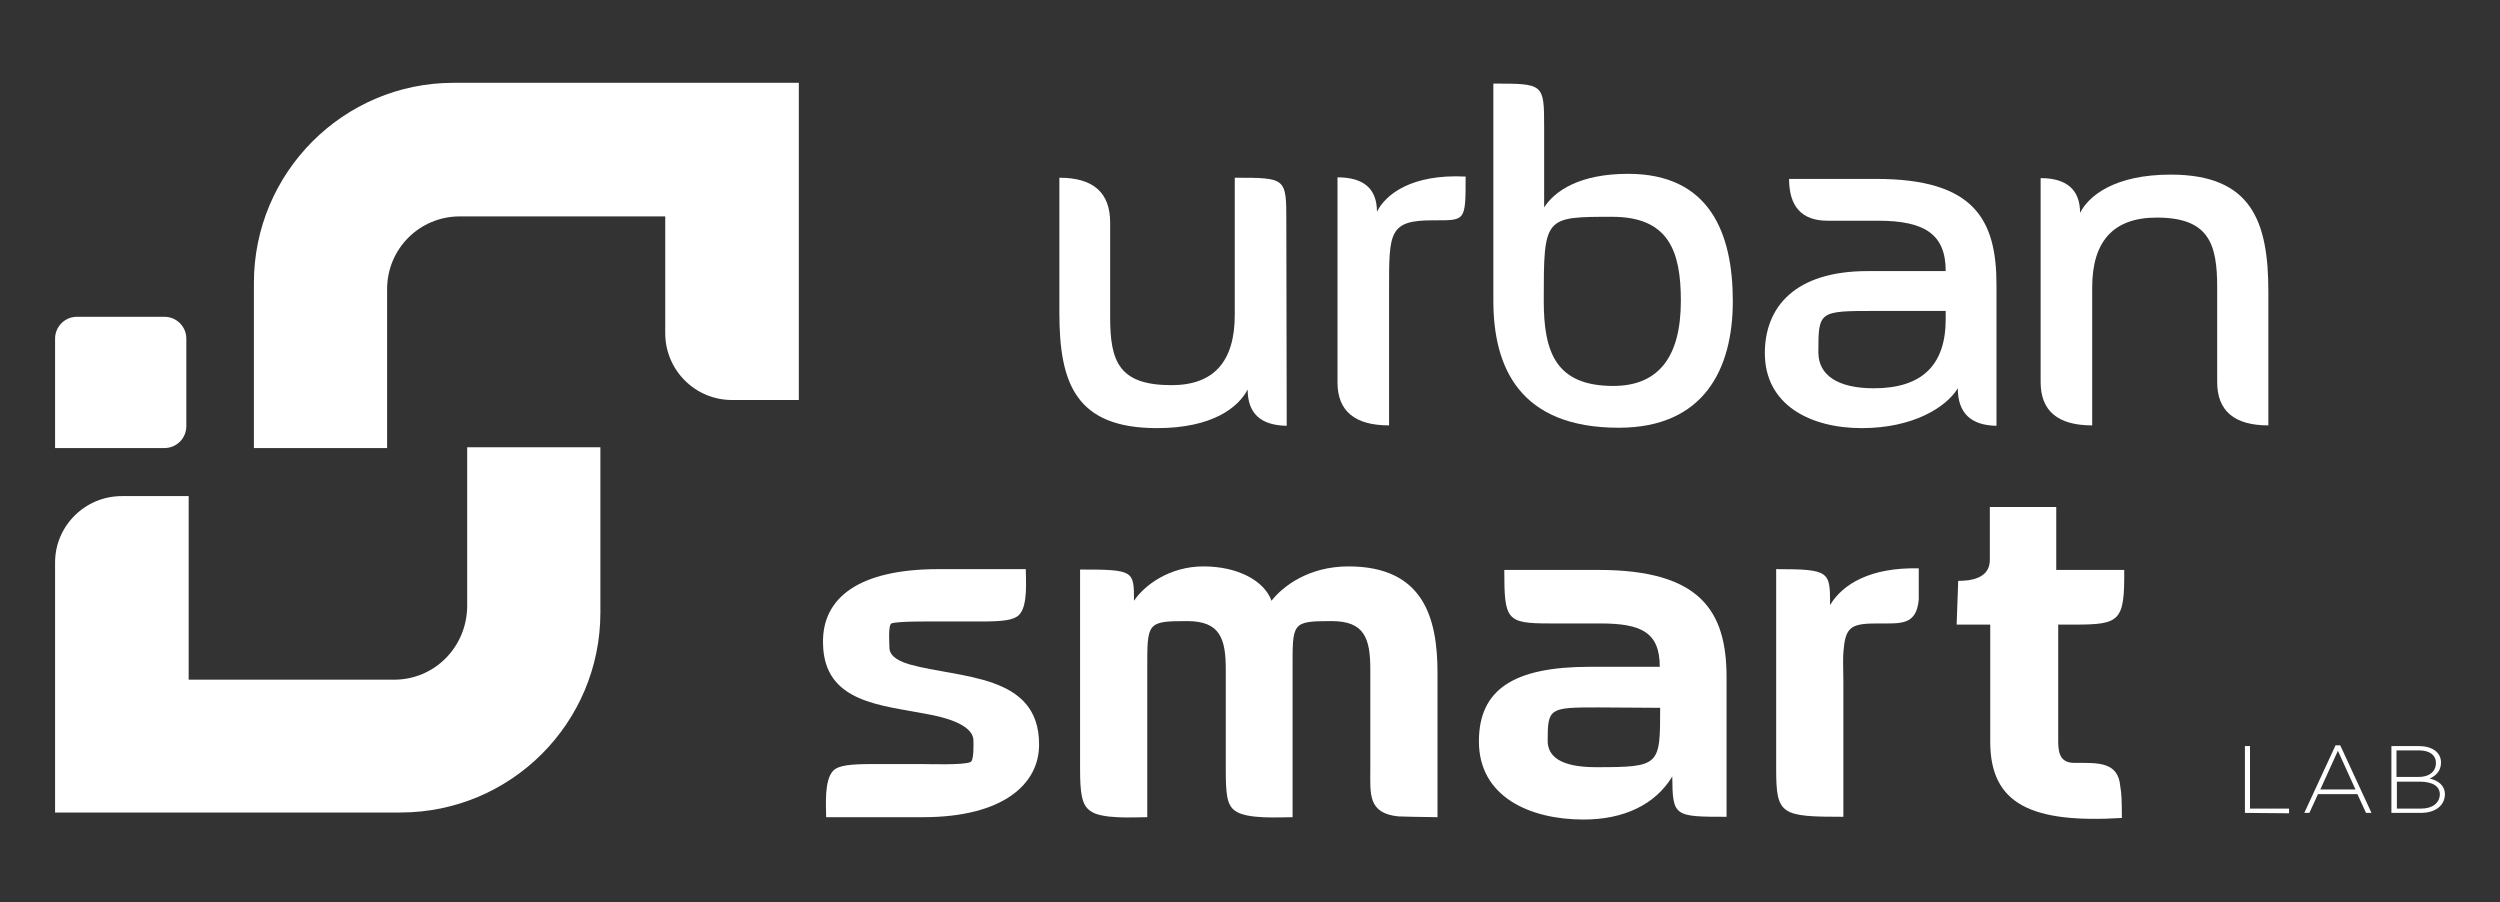
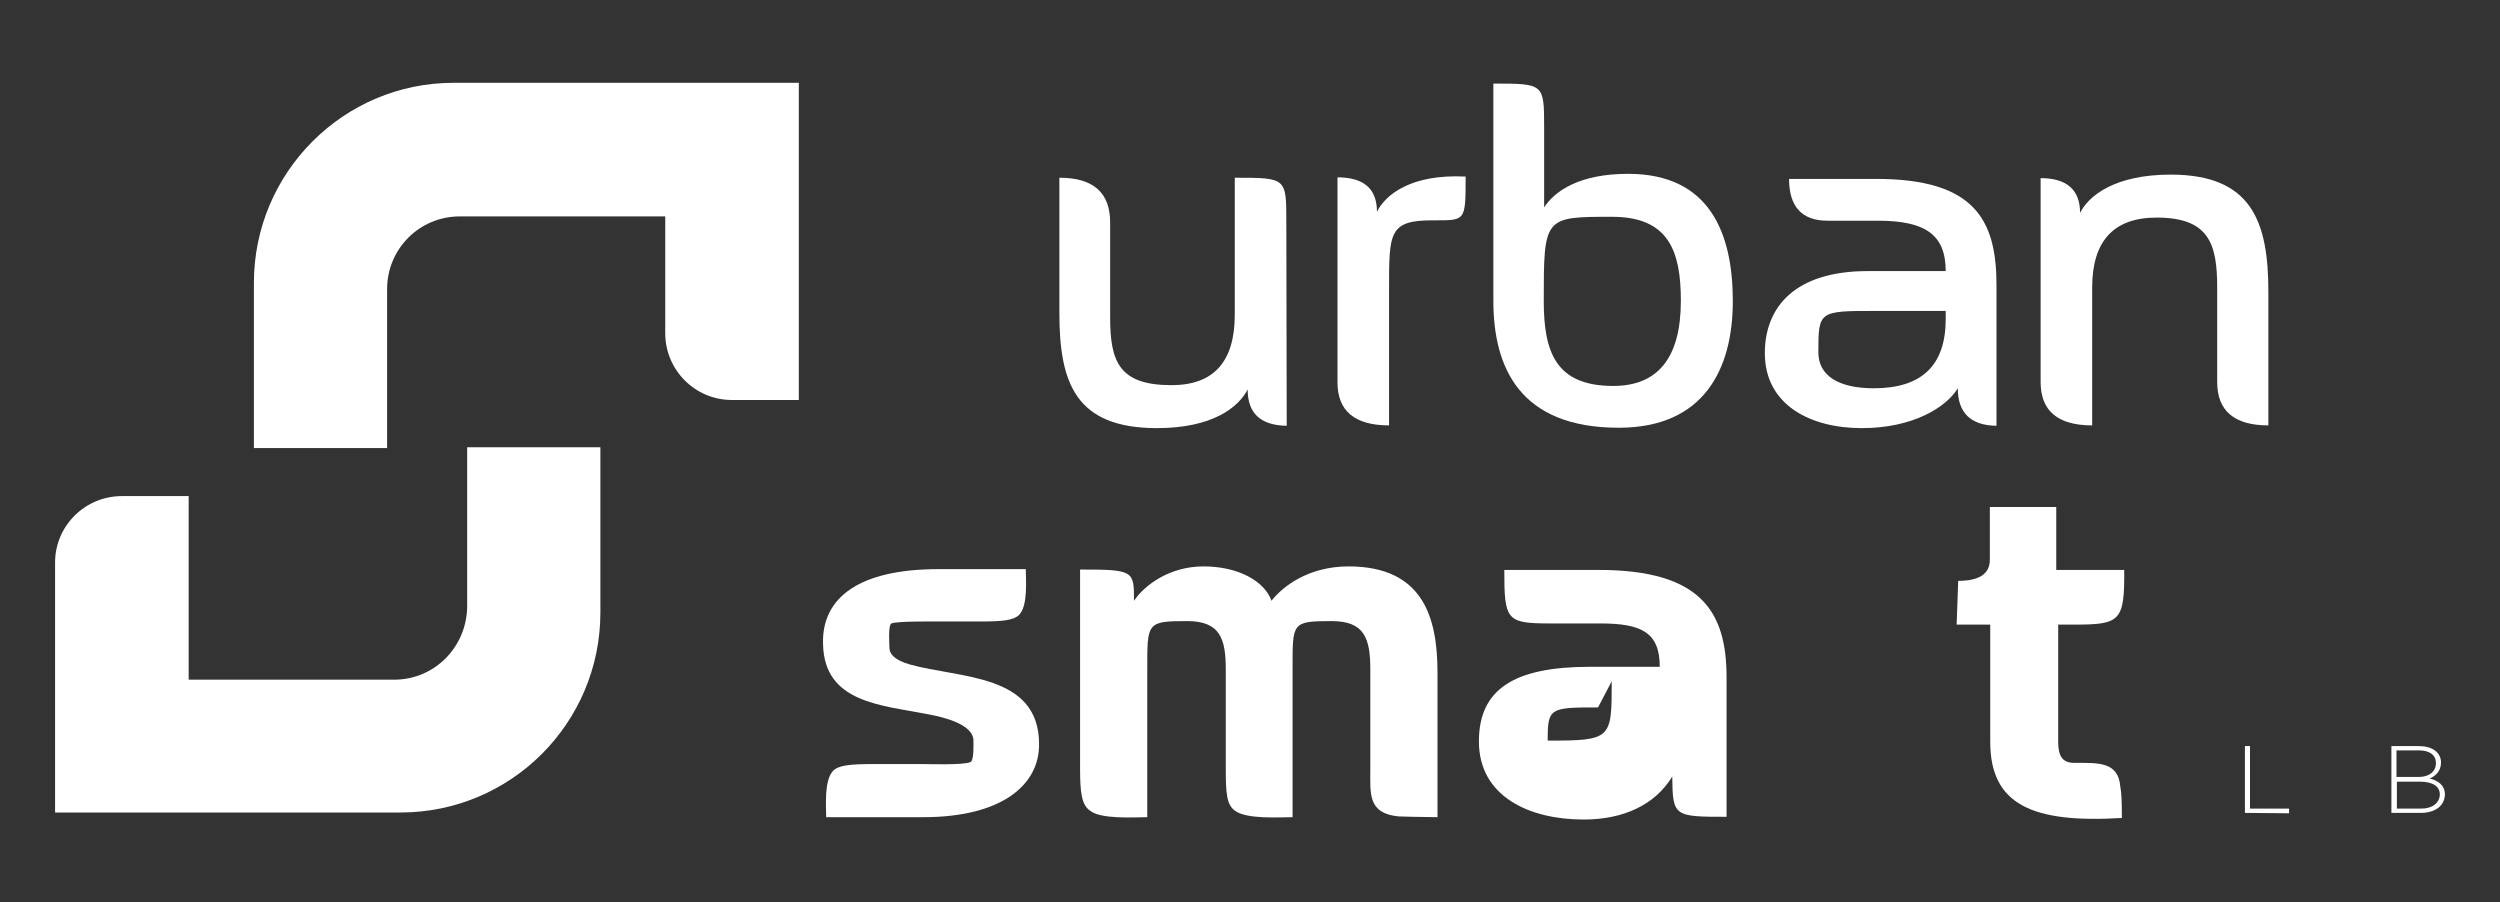
<svg xmlns="http://www.w3.org/2000/svg" id="Layer_1" x="0px" y="0px" viewBox="0 0 640 231" style="enable-background:new 0 0 640 231;" xml:space="preserve">
  <rect x="0" y="0" width="640" height="231" fill="#333333" stroke="none" />
  <style type="text/css">	.st0{fill:#FFFFFF;}</style>
  <path class="st0" d="M319.4,99.7c-2.3,4.5-8.9,9.9-23.2,9.9c-20.9,0-25-11.6-25-29.5V45.5c8.7,0,13,3.8,13,11.5v24.2 c0,11.3,2.2,17.4,15.7,17.4c10.8,0,16.2-6,16.2-18V45.5c13.3,0,13.2,0,13.2,11.5l0.1,52C322.7,108.9,319.4,105.8,319.4,99.7z" />
  <path class="st0" d="M366.8,56.4c-11.2,0-11.2,3.1-11.2,17.4v35.1c-8.8,0-13.2-3.7-13.2-11V45.4c6.7,0,10.1,2.9,10.1,8.8 c2.2-4.4,8.8-9.7,22.7-9C375.2,56.8,375.2,56.4,366.8,56.4L366.8,56.4z" />
  <path class="st0" d="M414.4,109.5c-25.5,0-32.1-15.6-32.1-32.5V21.4c12.9,0,13,0,13,11.1v20.6c2.7-4.2,9-8.6,21.5-8.6 c20.9,0,26.8,15.2,26.8,32.6S436.2,109.5,414.4,109.5L414.4,109.5z M412.7,55.5c-17.4,0-17.5,0-17.5,21.5c0,13.2,3.1,21.8,17.8,21.8 c11.5,0,17.3-7.3,17.3-21.8C430.3,64.3,427.2,55.5,412.7,55.5L412.7,55.5z" />
  <path class="st0" d="M501.2,99.4c-3,4.9-11.5,10.2-24.6,10.2s-24.8-5.9-24.8-19.2c0-11.7,7.6-21,26.3-21h20 c0-9.4-5.3-12.9-17.4-12.9h-12.9c-6.5,0-9.8-3.6-9.8-10.7h22.3c25,0,30.8,10.3,30.8,27.1V109C504.5,108.9,501.2,105.7,501.2,99.4 L501.2,99.4z M498.1,79.6h-17.9c-14.6,0-14.7,0-14.7,10.6c0,5.8,4.9,9.2,14.2,9.2c12.3,0,18.4-5.9,18.4-17.7V79.6z" />
  <path class="st0" d="M567.6,97.8V73.6c0-11.2-2.1-17.9-15.5-17.9c-11,0-16.5,6-16.5,17.9v35.3c-8.8,0-13.2-3.7-13.2-11.1V45.6 c6.7,0,10.1,3,10.1,8.9c2.2-4.4,8.9-9.8,23.2-9.8c20.8,0,25,12.1,25,30v34.2C572,108.9,567.6,105.2,567.6,97.8L567.6,97.8z" />
  <path class="st0" d="M236.3,209.2h-24.8c0-2.7-0.6-9.4,1.8-11.9c1.4-1.4,4.4-1.7,10.2-1.7h12.4c1.9,0,10.8,0.3,12.5-0.5 c1-0.3,0.8-4.9,0.8-5.5c0-4.4-8.5-6.2-11.9-6.8c-11.5-2.3-26.3-2.8-26.6-17.9c-0.4-12,9.4-19.2,29.5-19.2h22.4 c0,2.8,0.6,9.3-1.7,11.7c-1.4,1.4-4.2,1.7-9.9,1.7h-11.2c-1.7,0-10-0.1-11.6,0.5c-0.9,0.5-0.5,5.5-0.5,6.3c0,1.3,1,3,5.2,4.2 c12.8,3.6,33.1,2.3,33.1,20.4C266.1,200.7,256.8,209.2,236.3,209.2z" />
  <path class="st0" d="M358,209c-7.9-0.8-7.2-5.8-7.2-12.2v-25.4c0-8-1.5-12.4-9.9-12.4c-10.3,0-10,0.4-10,12.4v37.8 c-3.3,0-11.9,0.6-14.8-1.7c-2.1-1.5-2.3-4.6-2.3-10.7v-25.4c0-8-1.5-12.4-9.9-12.4c-10.4,0-10.2,0.4-10.2,12.4v37.8 c-3.4,0-11.9,0.6-14.7-1.7c-2.1-1.5-2.5-4.6-2.5-10.7v-51c13.8,0,13.8,0.3,13.8,8c2.6-3.9,9-8.8,17.8-8.8s15.6,3.7,17.4,8.8 c2.8-3.6,9.4-8.8,19.7-8.8c19.1,0,22.8,13,22.8,27.2v37C362.5,209.1,359.9,209.1,358,209L358,209z" />
-   <path class="st0" d="M428.1,198.8c-4.4,7.2-12.4,11-22.7,11c-13.9,0-26.8-5.9-26.8-20c0-13.3,8.9-19.1,28.4-19.1h17.9 c0-8.9-4.8-11.1-15.3-11.1h-12.9c-11.1,0-11.6-0.9-11.6-13.7h24.1c26.2,0,32.8,10.6,32.8,27.5v35.7 C428.5,209.1,428.2,209,428.1,198.8L428.1,198.8z M409.1,181.1c-12.4,0-12.9,0.1-12.9,8.5c0,4,3.2,6.8,12.4,6.8 c16.4,0,16.4-0.4,16.4-15.2L409.1,181.1z" />
-   <path class="st0" d="M491.2,145.5v8c-0.6,6.6-4.6,6.1-10.2,6.1c-6.7,0-8.5,0.6-9,6.5c-0.3,2.2-0.1,4.9-0.1,8.1v34.9 c-16,0-17.2-0.5-17.2-12.2v-51.2c13.8,0,13.8,0.6,13.8,9.2C471.7,149.5,478.9,145.2,491.2,145.5L491.2,145.5z" />
+   <path class="st0" d="M428.1,198.8c-4.4,7.2-12.4,11-22.7,11c-13.9,0-26.8-5.9-26.8-20c0-13.3,8.9-19.1,28.4-19.1h17.9 c0-8.9-4.8-11.1-15.3-11.1h-12.9c-11.1,0-11.6-0.9-11.6-13.7h24.1c26.2,0,32.8,10.6,32.8,27.5v35.7 C428.5,209.1,428.2,209,428.1,198.8L428.1,198.8z M409.1,181.1c-12.4,0-12.9,0.1-12.9,8.5c16.4,0,16.4-0.4,16.4-15.2L409.1,181.1z" />
  <path class="st0" d="M531.1,159.9h-4.2v30c0,3.6,1,5.4,4.2,5.4c5.9,0,11.2-0.4,11.7,6.1c0.3,1.5,0.4,3.7,0.4,8 c-23.1,1.4-33.7-3.5-33.7-19.5v-30h-8.6l0.4-11.2c5.4,0,8.1-1.8,8.1-5.4v-13.5h17v16.1h17.4C543.9,159,542.8,159.9,531.1,159.9 L531.1,159.9z" />
  <path class="st0" d="M100.9,174H48.3v-47H31.2c-9.4,0-17.1,7.6-17.1,17c0,23.8,0,64,0,64h88.4c28.3,0,51.2-22.9,51.2-51.2v-42.3 h-34.1v40.7C119.5,165.7,111.2,174,100.9,174L100.9,174z" />
  <g>
    <path class="st0" d="M574.7,208.1V191h1.3v16h10v1.2L574.7,208.1L574.7,208.1z" />
-     <path class="st0" d="M605.7,208.1l-2.2-4.8h-10.1l-2.2,4.8h-1.3l8-17.3h1.2l8,17.3H605.7L605.7,208.1z M598.5,192.2l-4.5,9.9h9  L598.5,192.2z" />
    <path class="st0" d="M619.7,208.1h-7.5V191h7.1c3.3,0,5.6,1.6,5.6,4.2l0,0c0,2.3-1.5,3.5-2.9,4.1c2.1,0.5,3.9,1.7,3.9,4.1l0,0  C625.8,206.3,623.4,208.1,619.7,208.1L619.7,208.1z M623.6,195.3c0-1.9-1.5-3.2-4.3-3.2h-5.8v6.8h5.7  C621.8,198.9,623.6,197.6,623.6,195.3L623.6,195.3L623.6,195.3z M624.6,203.4c0-2.1-1.8-3.3-5.2-3.3h-5.8v6.9h6.2  C622.7,207,624.5,205.6,624.6,203.4L624.6,203.4L624.6,203.4z" />
  </g>
  <path class="st0" d="M117.7,55.4h52.6v29.9c0,9.4,7.6,17.1,17.1,17.1h17.1V21.2h-88.4c-28.2,0-51.1,23-51.1,51.2v42.3h34.1V74 C99.1,63.7,107.4,55.4,117.7,55.4L117.7,55.4z" />
-   <path class="st0" d="M14.1,114.7v-28c0-3.1,2.5-5.6,5.6-5.6h22.4c3.1,0,5.6,2.5,5.6,5.6v22.4c0,3.1-2.5,5.6-5.6,5.6H14.1L14.1,114.7 L14.1,114.7z" />
</svg>